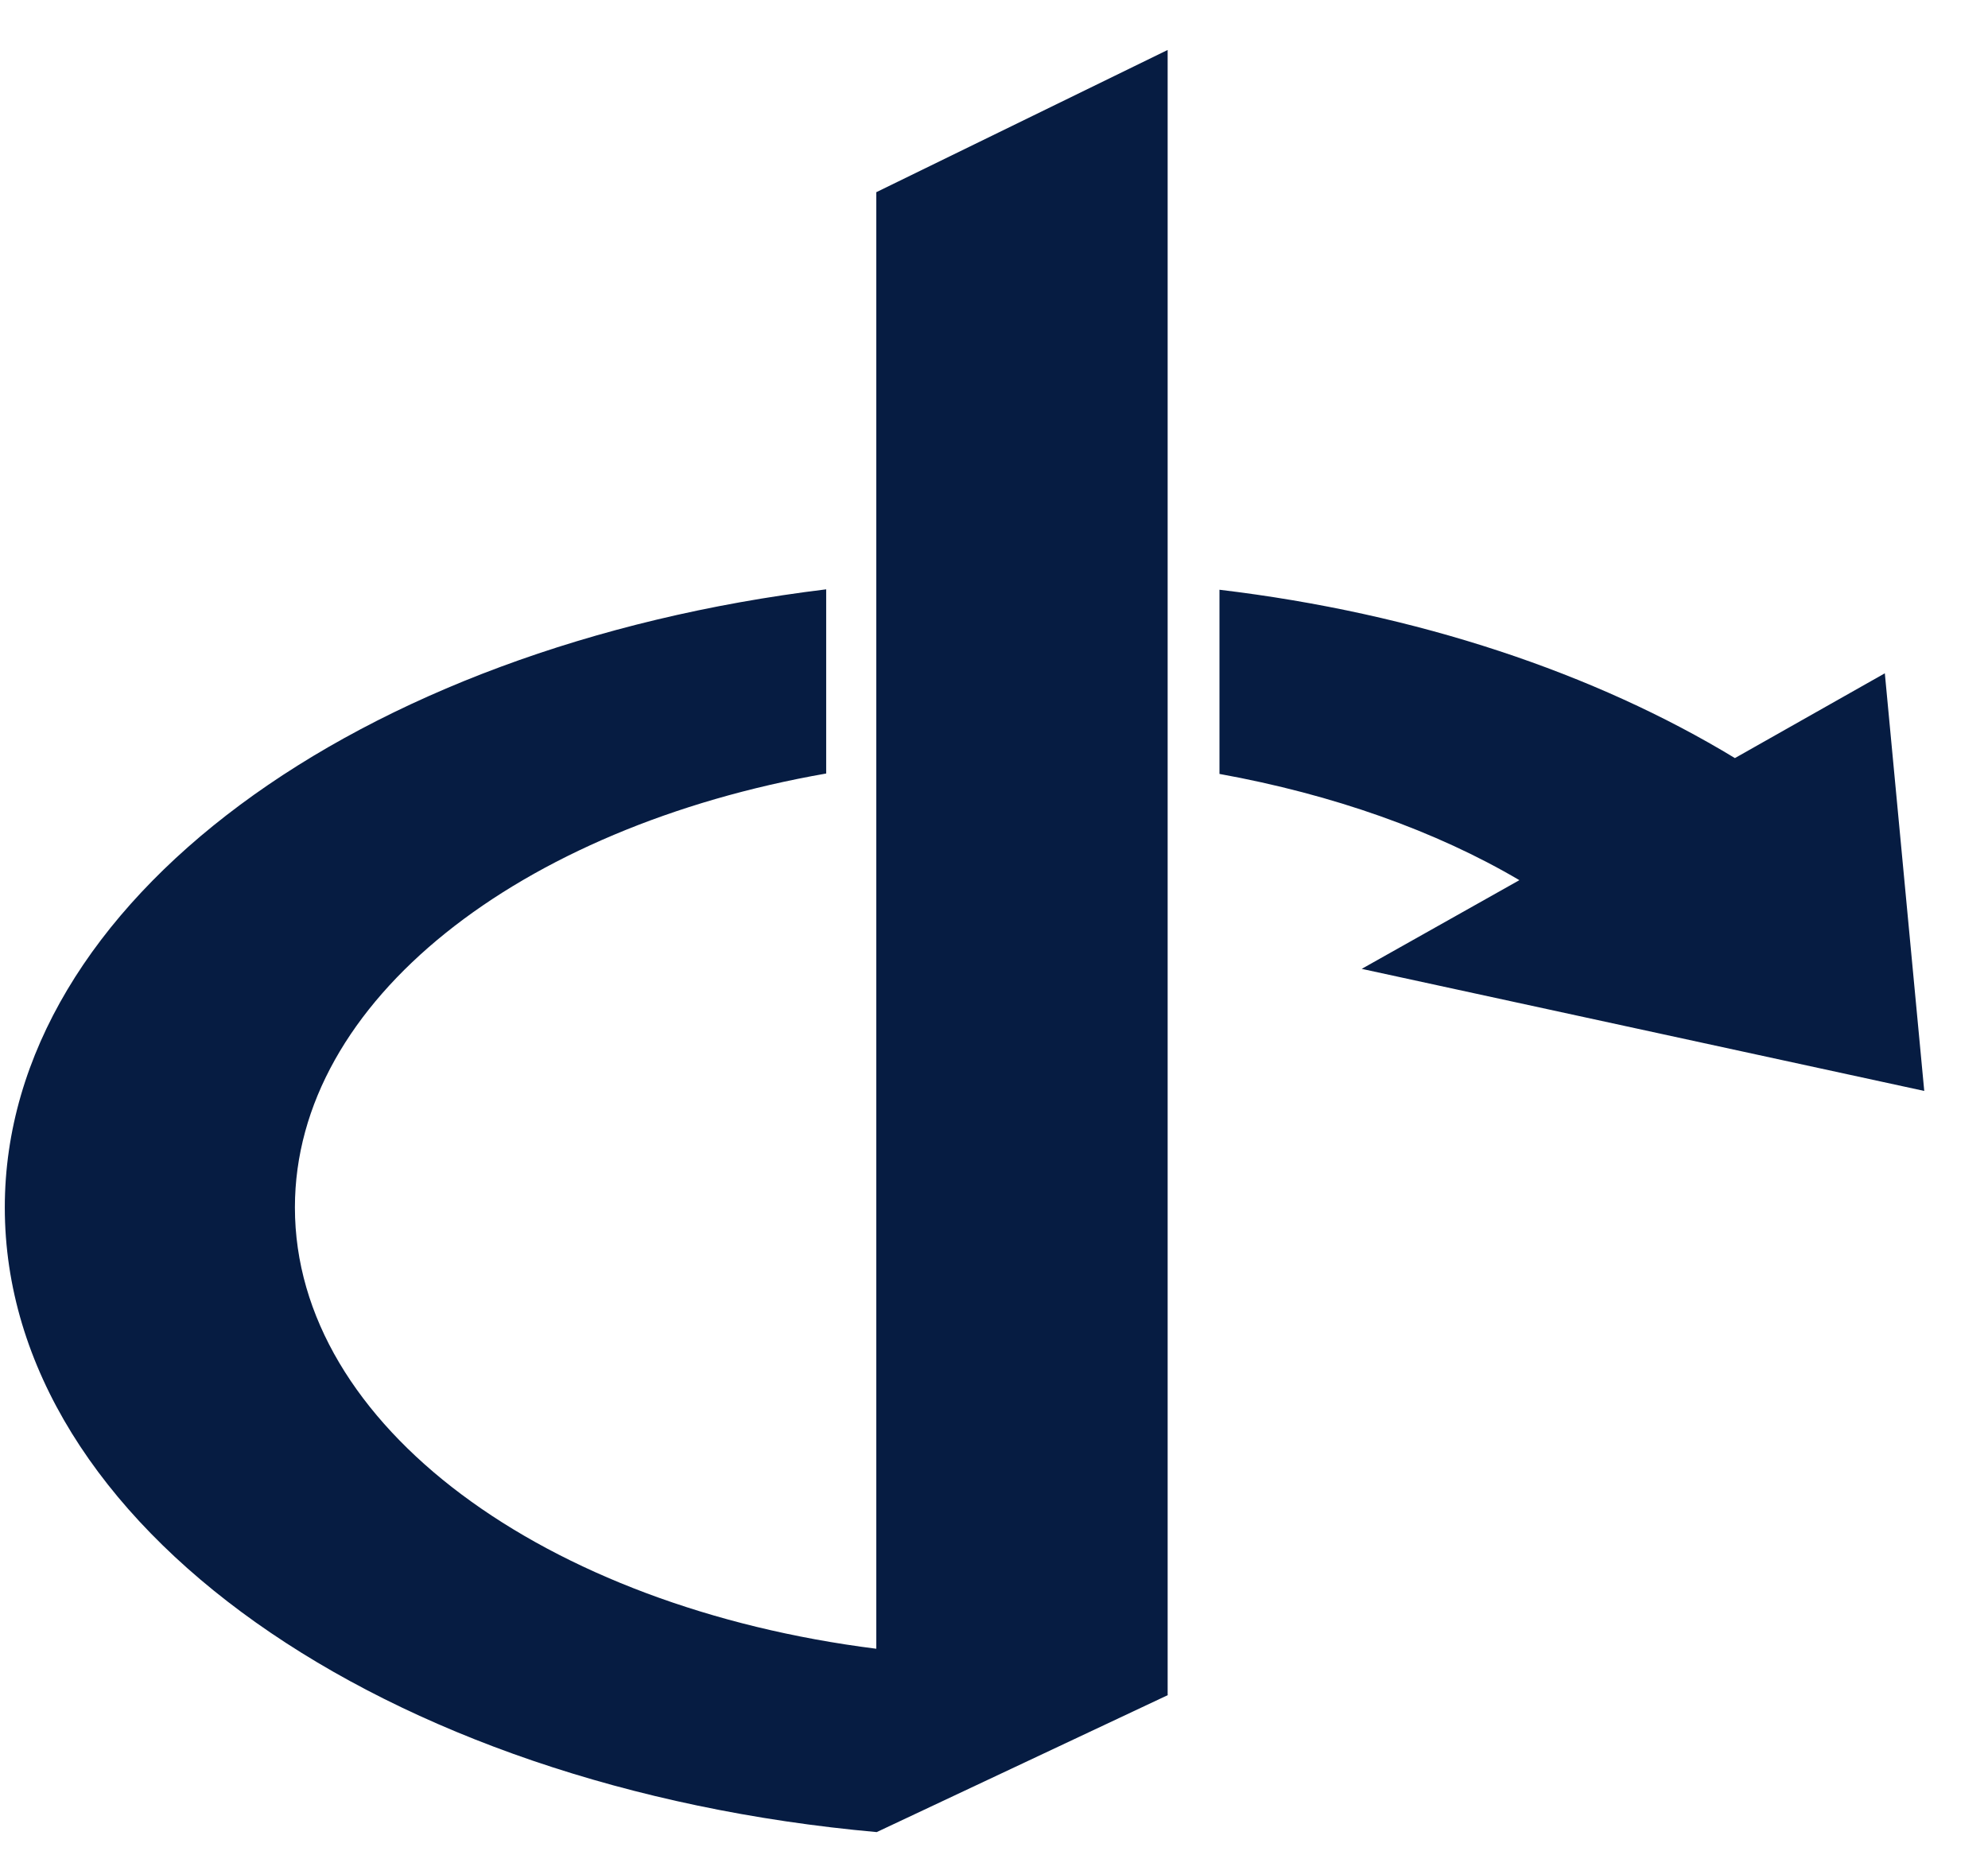
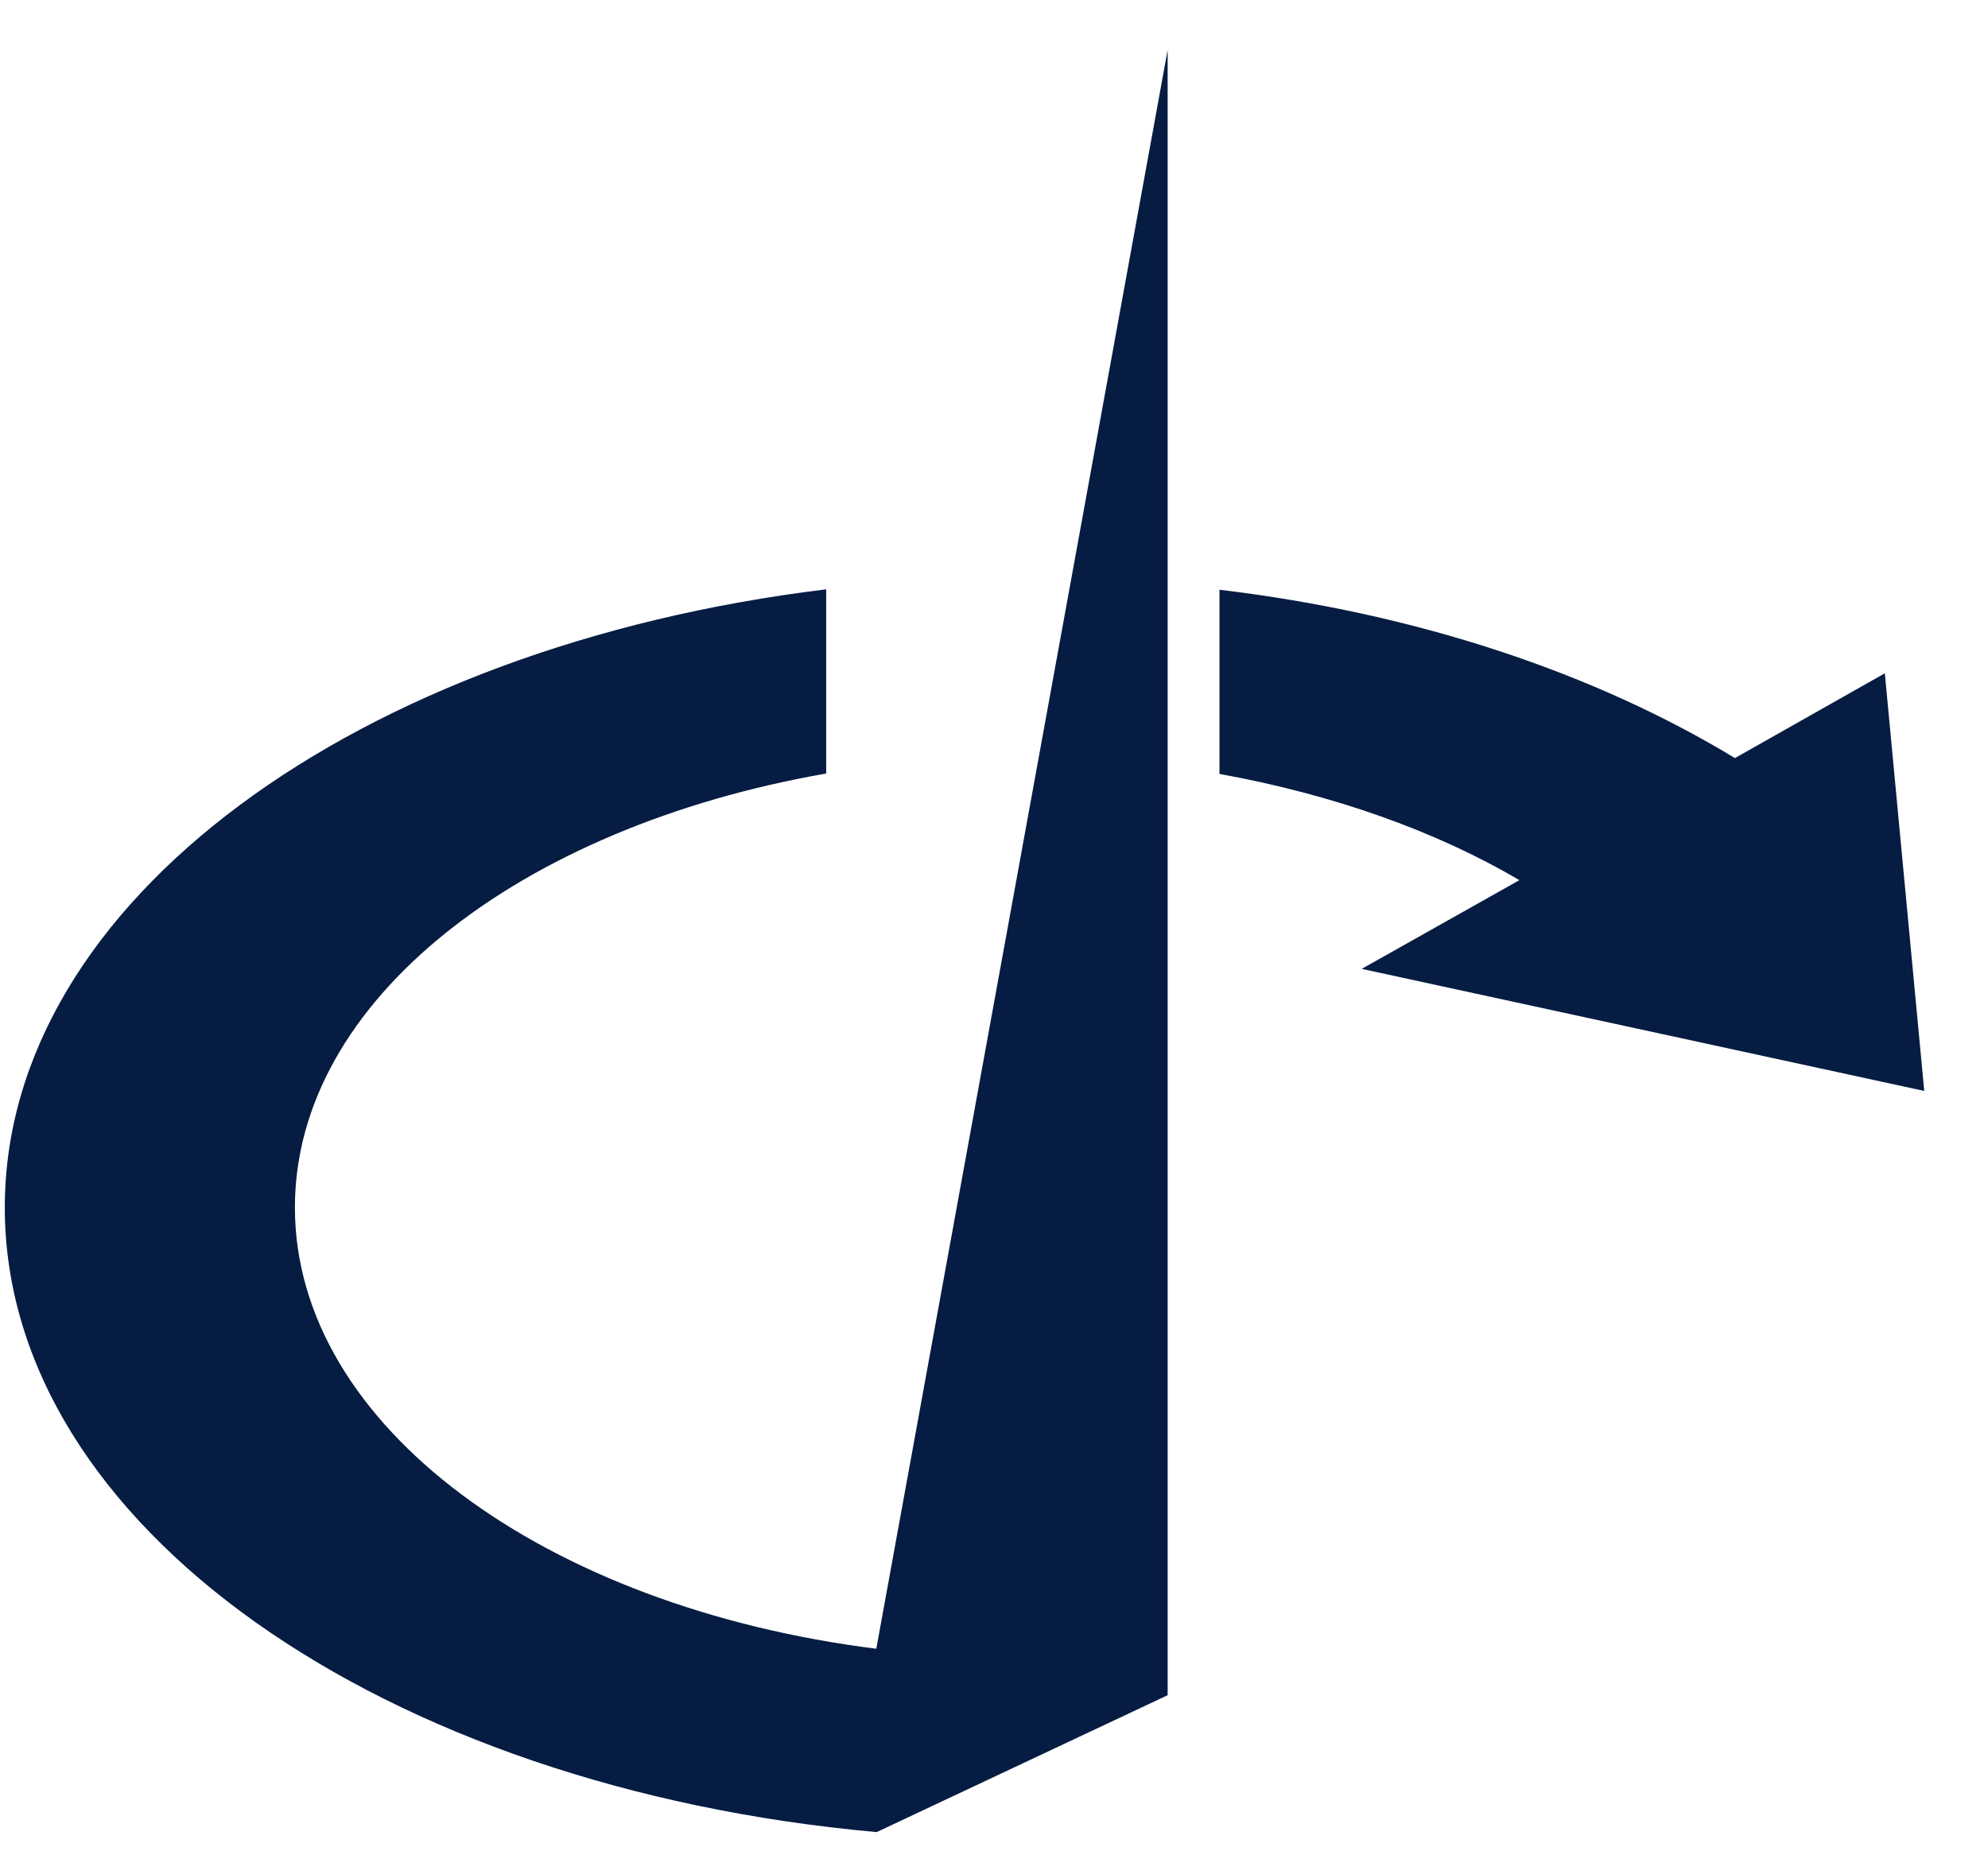
<svg xmlns="http://www.w3.org/2000/svg" width="29" height="27" viewBox="0 0 29 27" fill="none">
-   <path d="M17.039 24.729L12.789 26.729C5.602 26.085 0.07 22.26 0.07 17.616C0.07 13.148 5.227 9.429 12.052 8.598V11.285C7.583 12.066 4.302 14.598 4.302 17.616C4.302 20.804 7.958 23.448 12.783 24.054V2.804L17.033 0.729V24.729H17.039ZM28.07 15.916L19.864 14.135L22.164 12.841C20.945 12.123 19.445 11.591 17.789 11.291V8.604C20.677 8.948 23.27 9.823 25.308 11.06L27.495 9.823L28.07 15.916Z" fill="#061C42" />
+   <path d="M17.039 24.729L12.789 26.729C5.602 26.085 0.07 22.26 0.07 17.616C0.07 13.148 5.227 9.429 12.052 8.598V11.285C7.583 12.066 4.302 14.598 4.302 17.616C4.302 20.804 7.958 23.448 12.783 24.054L17.033 0.729V24.729H17.039ZM28.07 15.916L19.864 14.135L22.164 12.841C20.945 12.123 19.445 11.591 17.789 11.291V8.604C20.677 8.948 23.27 9.823 25.308 11.06L27.495 9.823L28.07 15.916Z" fill="#061C42" />
</svg>